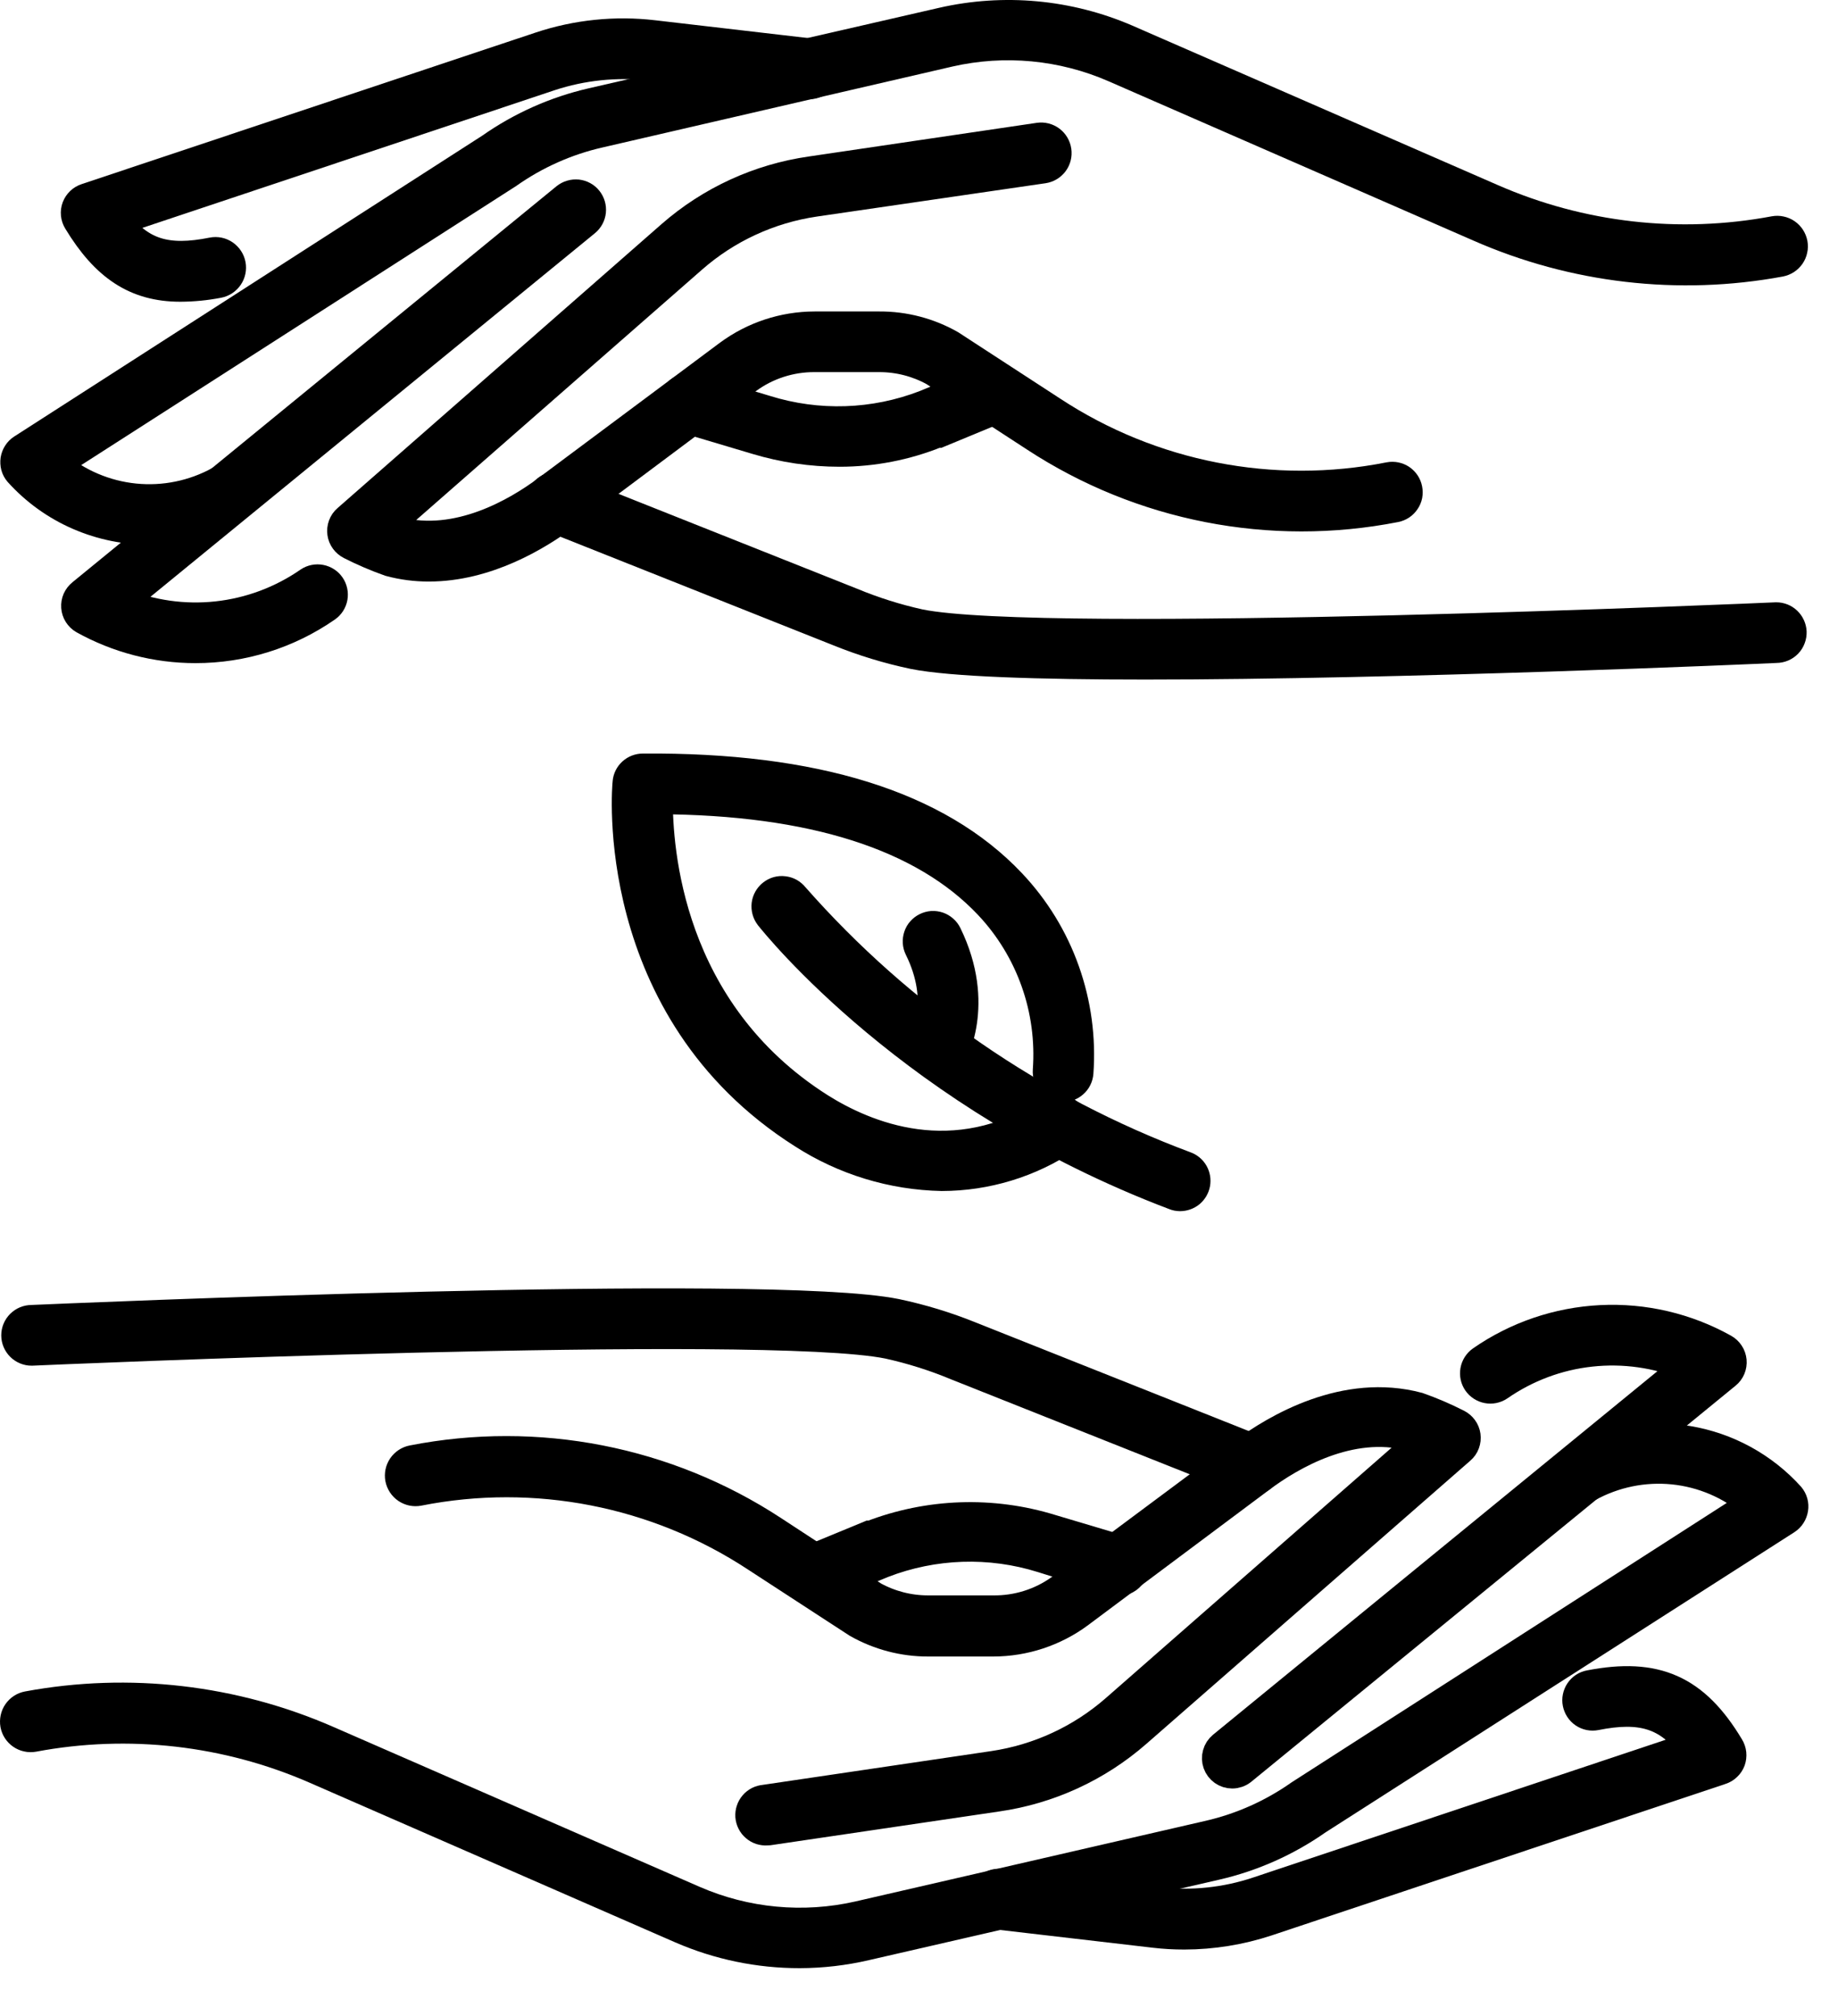
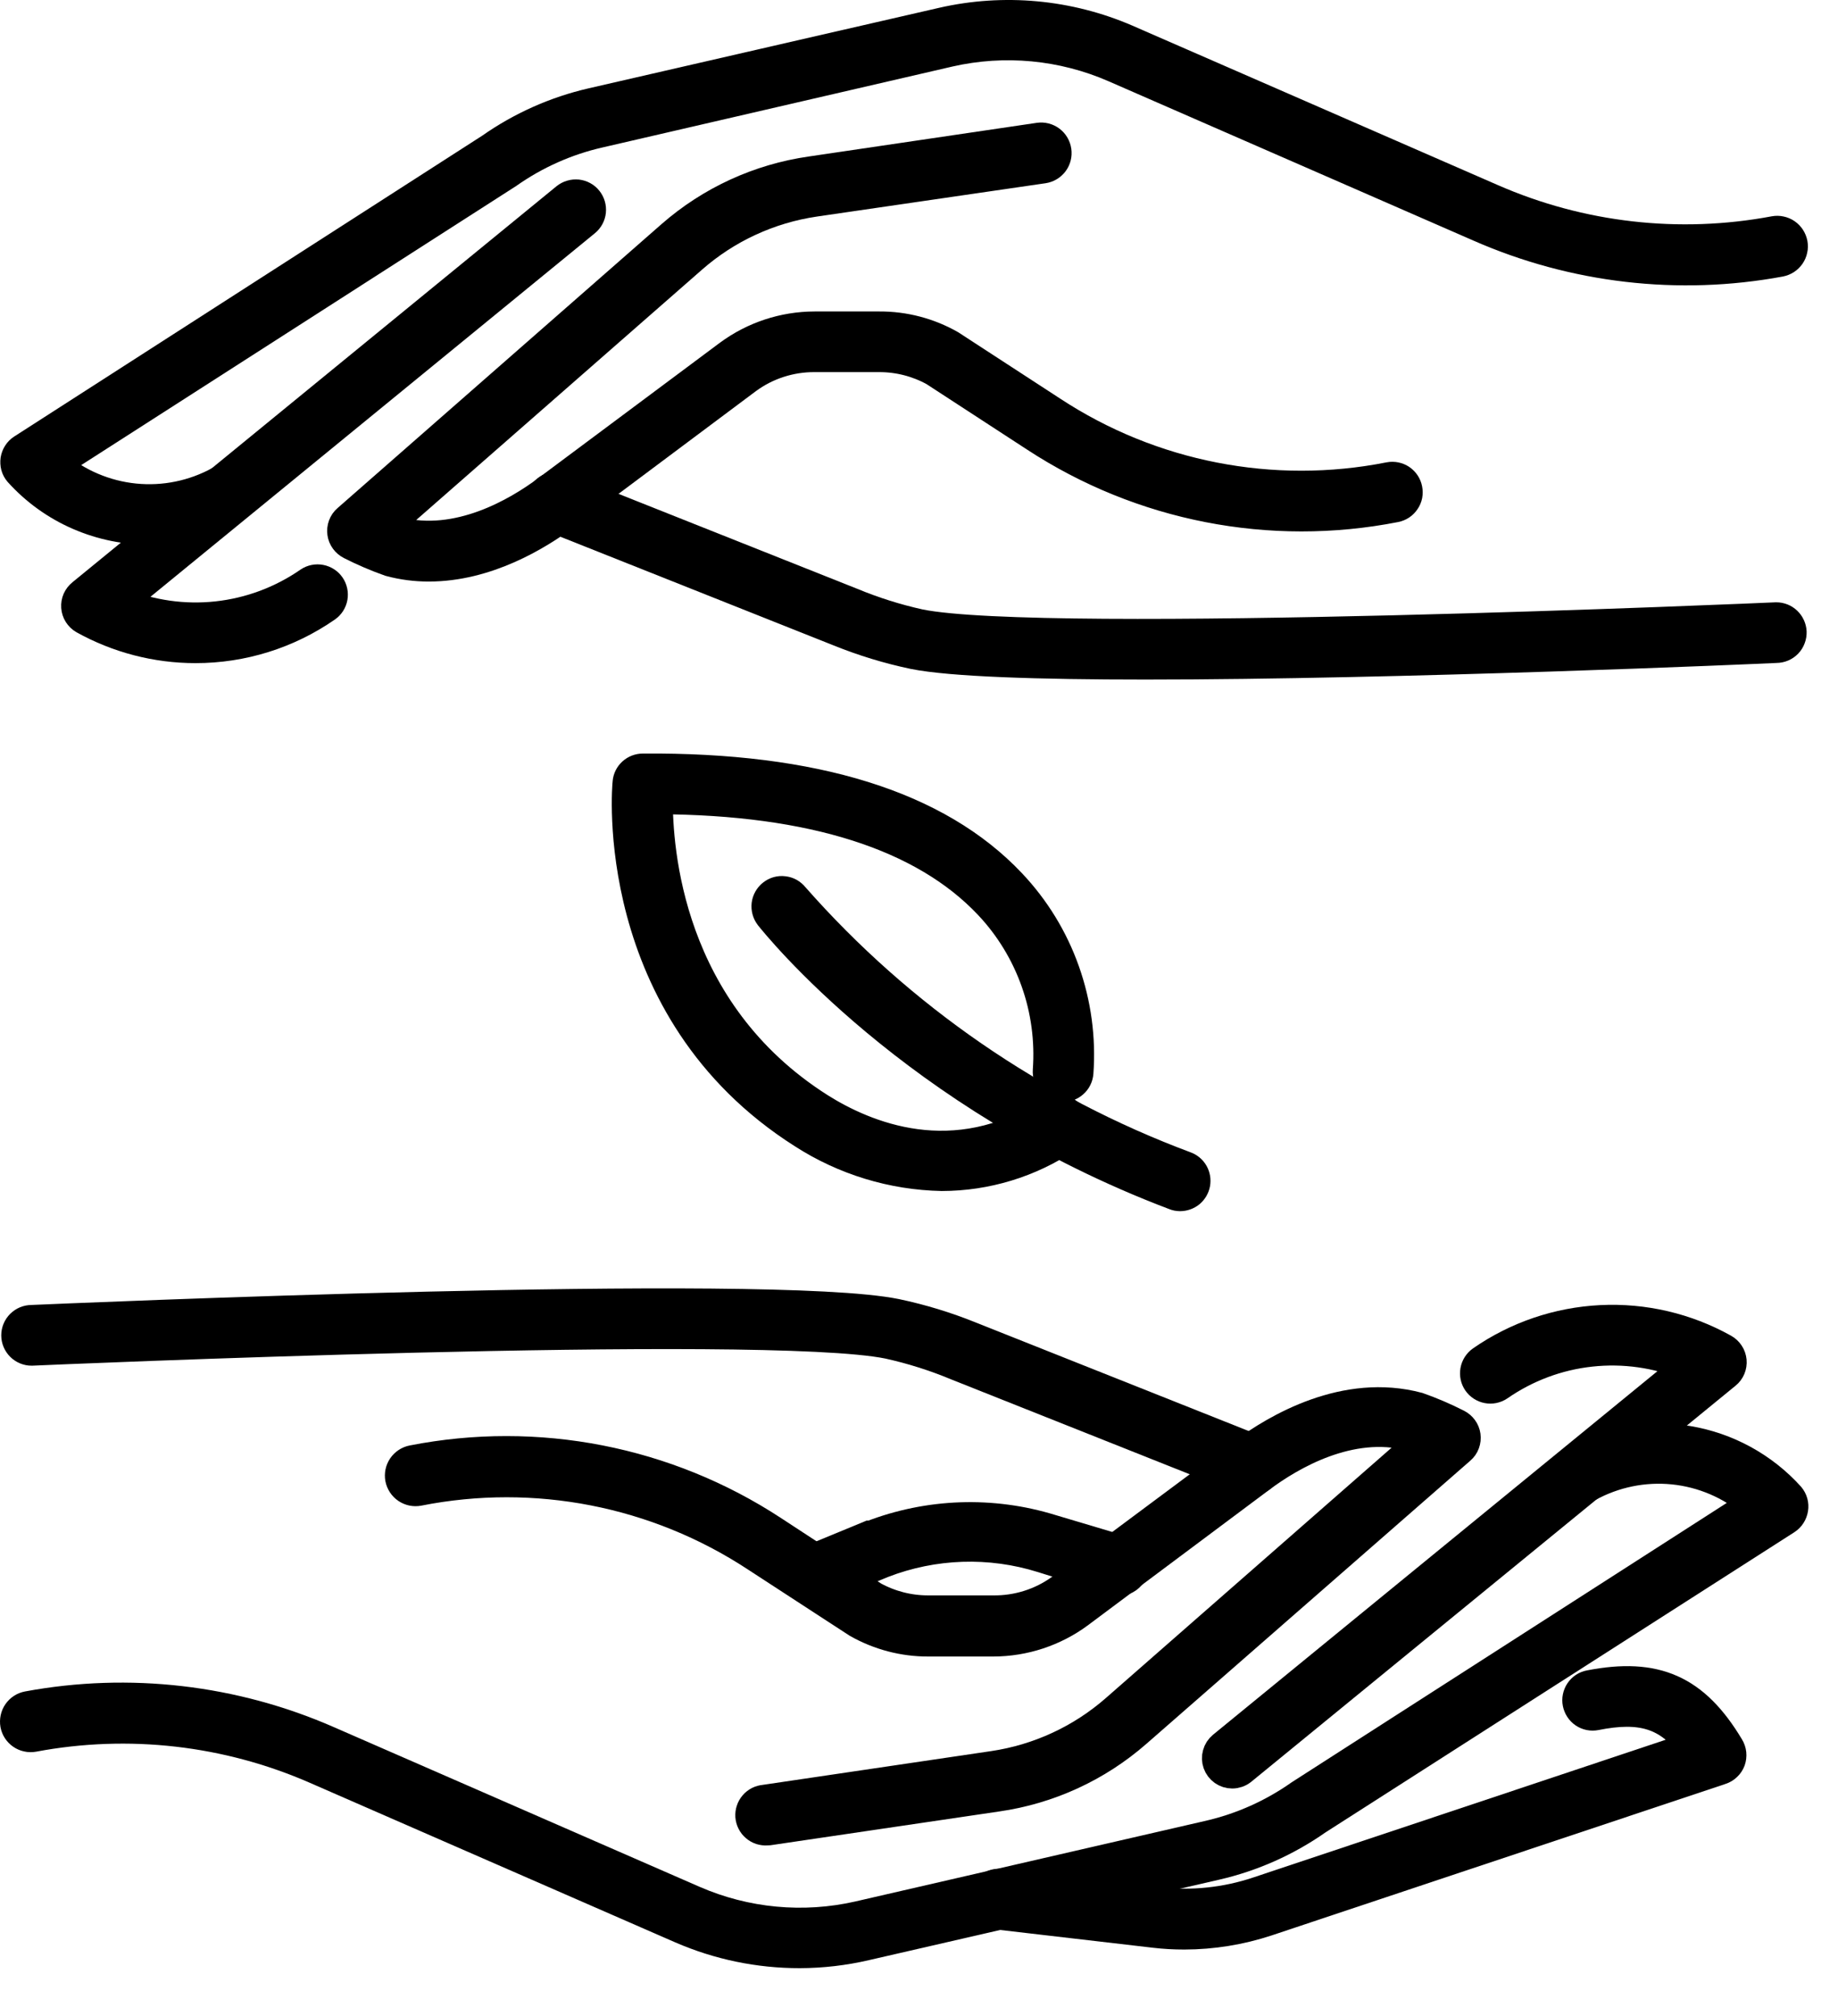
<svg xmlns="http://www.w3.org/2000/svg" fill="none" viewBox="0 0 31 34" height="34" width="31">
  <path stroke-width="0.5" stroke="black" fill="black" d="M12.934 30.874C12.899 30.877 12.865 30.872 12.832 30.862C12.799 30.851 12.769 30.834 12.743 30.811C12.717 30.789 12.695 30.762 12.68 30.731C12.664 30.7 12.655 30.666 12.652 30.632C12.65 30.598 12.654 30.563 12.665 30.531C12.675 30.498 12.693 30.468 12.715 30.442C12.738 30.415 12.765 30.394 12.796 30.378C12.826 30.363 12.86 30.354 12.894 30.351L16.75 29.781C17.518 29.668 18.237 29.335 18.82 28.823L23.986 24.297C23.92 24.267 23.852 24.241 23.782 24.219C22.77 23.957 21.771 24.543 21.266 24.92L18.202 27.209C17.783 27.519 17.275 27.687 16.753 27.688H15.659C15.239 27.69 14.826 27.581 14.461 27.374L12.748 26.259C11.07 25.157 9.027 24.758 7.058 25.148C6.988 25.161 6.917 25.146 6.858 25.106C6.8 25.066 6.76 25.005 6.746 24.936C6.733 24.866 6.748 24.794 6.788 24.736C6.828 24.678 6.889 24.637 6.958 24.624C9.061 24.211 11.243 24.637 13.036 25.812L14.731 26.921C15.013 27.076 15.33 27.157 15.652 27.157H16.745C17.155 27.163 17.556 27.038 17.888 26.798L20.952 24.517C21.533 24.083 22.692 23.405 23.918 23.732C24.144 23.812 24.364 23.906 24.578 24.015C24.616 24.034 24.649 24.062 24.674 24.096C24.7 24.131 24.716 24.171 24.722 24.214C24.728 24.256 24.723 24.3 24.708 24.341C24.693 24.382 24.668 24.418 24.635 24.446L19.17 29.223C18.506 29.804 17.689 30.179 16.816 30.304L12.97 30.872L12.934 30.874Z" />
  <path stroke-width="0.5" stroke="black" fill="black" d="M19.976 32.63C19.807 32.63 19.639 32.621 19.471 32.601L16.816 32.292C16.746 32.284 16.683 32.249 16.64 32.194C16.596 32.139 16.576 32.07 16.584 32C16.592 31.931 16.627 31.868 16.682 31.824C16.737 31.781 16.807 31.761 16.876 31.769L19.534 32.078C20.101 32.143 20.675 32.083 21.216 31.902L28.541 29.456C28.128 28.912 27.68 28.779 26.911 28.933C26.843 28.946 26.773 28.932 26.715 28.893C26.658 28.854 26.619 28.794 26.605 28.726C26.598 28.692 26.598 28.658 26.605 28.624C26.612 28.59 26.625 28.558 26.644 28.529C26.663 28.5 26.688 28.476 26.717 28.456C26.746 28.437 26.778 28.424 26.812 28.418C27.924 28.201 28.586 28.494 29.166 29.464C29.187 29.498 29.2 29.536 29.204 29.575C29.208 29.615 29.203 29.654 29.19 29.692C29.176 29.729 29.154 29.762 29.125 29.789C29.097 29.816 29.063 29.837 29.025 29.849L21.368 32.405C20.919 32.553 20.449 32.629 19.976 32.63Z" />
  <path stroke-width="0.5" stroke="black" fill="black" d="M13.488 32.944C12.8 32.945 12.12 32.804 11.489 32.53L5.331 29.841C3.833 29.185 2.172 28.995 0.564 29.297C0.53 29.303 0.495 29.303 0.461 29.295C0.426 29.288 0.394 29.274 0.365 29.254C0.307 29.214 0.267 29.153 0.254 29.084C0.248 29.049 0.249 29.014 0.256 28.98C0.263 28.945 0.277 28.913 0.297 28.884C0.337 28.826 0.398 28.786 0.468 28.773C2.179 28.456 3.947 28.662 5.54 29.362L11.699 32.051C12.575 32.433 13.55 32.525 14.482 32.313L20.389 30.953C20.941 30.826 21.462 30.593 21.925 30.267L29.567 25.36C29.187 25.036 28.717 24.836 28.221 24.786C27.725 24.736 27.225 24.839 26.788 25.079C26.73 25.104 26.665 25.106 26.605 25.086C26.545 25.065 26.495 25.024 26.463 24.97C26.431 24.915 26.42 24.851 26.431 24.789C26.443 24.727 26.477 24.671 26.527 24.632C27.116 24.305 27.799 24.187 28.464 24.297C29.129 24.407 29.737 24.739 30.189 25.239C30.213 25.268 30.231 25.301 30.241 25.337C30.251 25.374 30.253 25.411 30.247 25.448C30.241 25.485 30.228 25.52 30.208 25.551C30.189 25.582 30.162 25.609 30.132 25.629L22.218 30.696C21.702 31.058 21.121 31.317 20.507 31.458L14.6 32.815C14.235 32.9 13.862 32.943 13.488 32.944Z" />
  <path stroke-width="0.5" stroke="black" fill="black" d="M20.782 29.914C20.728 29.914 20.676 29.897 20.632 29.866C20.588 29.834 20.555 29.791 20.537 29.74C20.519 29.689 20.517 29.635 20.532 29.583C20.546 29.531 20.576 29.485 20.617 29.451L28.465 23.031C27.948 22.819 27.385 22.739 26.829 22.8C26.273 22.86 25.741 23.06 25.281 23.379C25.224 23.417 25.154 23.431 25.087 23.418C25.019 23.405 24.959 23.366 24.92 23.309C24.881 23.252 24.867 23.183 24.879 23.115C24.891 23.047 24.93 22.987 24.986 22.947C25.58 22.534 26.279 22.297 27.001 22.261C27.724 22.225 28.443 22.393 29.075 22.746C29.112 22.767 29.144 22.796 29.167 22.832C29.191 22.868 29.205 22.909 29.209 22.951C29.213 22.994 29.206 23.037 29.19 23.076C29.173 23.116 29.147 23.151 29.114 23.177L20.947 29.856C20.9 29.894 20.842 29.914 20.782 29.914Z" />
  <path stroke-width="0.5" stroke="black" fill="black" d="M13.797 26.798C13.737 26.798 13.679 26.776 13.633 26.738C13.586 26.7 13.555 26.646 13.543 26.588C13.531 26.529 13.54 26.468 13.568 26.415C13.597 26.361 13.642 26.32 13.697 26.296L14.665 25.896H14.691C15.663 25.52 16.733 25.483 17.729 25.791L18.94 26.152C19.006 26.172 19.062 26.217 19.096 26.279C19.129 26.34 19.136 26.411 19.116 26.478C19.097 26.544 19.051 26.601 18.99 26.634C18.929 26.667 18.857 26.674 18.791 26.654L17.579 26.275C16.697 25.999 15.747 26.03 14.885 26.364L13.896 26.772C13.865 26.787 13.831 26.796 13.797 26.798Z" />
  <path stroke-width="0.5" stroke="black" fill="black" d="M21.109 24.967C21.073 24.974 21.037 24.974 21.001 24.967L16.133 23.031C15.761 22.876 15.377 22.755 14.984 22.668C12.892 22.241 0.656 22.777 0.533 22.783C0.464 22.783 0.397 22.755 0.348 22.706C0.299 22.657 0.271 22.59 0.271 22.521C0.271 22.452 0.299 22.385 0.348 22.336C0.397 22.287 0.464 22.259 0.533 22.259C1.038 22.238 12.96 21.715 15.113 22.155C15.541 22.245 15.96 22.373 16.366 22.537L21.234 24.473C21.287 24.5 21.329 24.544 21.354 24.598C21.378 24.652 21.383 24.712 21.369 24.77C21.354 24.827 21.32 24.878 21.273 24.914C21.226 24.95 21.168 24.968 21.109 24.967Z" />
  <path stroke-width="0.5" stroke="black" fill="black" d="M7.235 9.558C7.012 9.559 6.789 9.53 6.574 9.472C6.348 9.392 6.128 9.298 5.914 9.189C5.876 9.17 5.843 9.142 5.818 9.108C5.792 9.073 5.776 9.033 5.77 8.99C5.764 8.948 5.769 8.904 5.784 8.863C5.799 8.822 5.824 8.786 5.857 8.758L11.322 3.968C11.986 3.387 12.803 3.012 13.676 2.887L17.522 2.319C17.591 2.309 17.662 2.327 17.718 2.369C17.774 2.411 17.811 2.474 17.821 2.543C17.831 2.612 17.814 2.683 17.772 2.739C17.73 2.795 17.667 2.833 17.598 2.843L13.742 3.405C12.974 3.518 12.255 3.85 11.672 4.363L6.506 8.888C6.572 8.919 6.64 8.945 6.71 8.967C7.722 9.229 8.721 8.643 9.226 8.266L12.29 5.982C12.709 5.672 13.217 5.504 13.739 5.503H14.832C15.252 5.501 15.666 5.609 16.031 5.817L17.744 6.932C19.422 8.034 21.465 8.433 23.434 8.043C23.502 8.03 23.573 8.045 23.63 8.083C23.687 8.122 23.727 8.182 23.74 8.25C23.747 8.284 23.747 8.319 23.741 8.353C23.734 8.387 23.721 8.419 23.701 8.447C23.682 8.476 23.657 8.501 23.629 8.52C23.6 8.539 23.568 8.552 23.534 8.559C21.431 8.972 19.249 8.546 17.456 7.371L15.753 6.262C15.471 6.107 15.155 6.026 14.832 6.026H13.739C13.331 6.024 12.933 6.152 12.604 6.393L9.54 8.684C9.064 9.04 8.203 9.558 7.235 9.558Z" />
-   <path stroke-width="0.5" stroke="black" fill="black" d="M3.042 4.839C2.294 4.839 1.781 4.496 1.315 3.727C1.294 3.693 1.281 3.655 1.277 3.616C1.273 3.576 1.278 3.536 1.292 3.499C1.306 3.462 1.328 3.429 1.356 3.402C1.385 3.375 1.419 3.354 1.457 3.342L9.114 0.786C9.727 0.582 10.379 0.515 11.021 0.59L13.676 0.899C13.746 0.907 13.809 0.942 13.852 0.997C13.896 1.051 13.916 1.121 13.908 1.19C13.9 1.26 13.865 1.323 13.81 1.367C13.755 1.41 13.685 1.43 13.616 1.422L10.961 1.108C10.394 1.046 9.82 1.105 9.279 1.283L1.954 3.729C2.367 4.274 2.814 4.407 3.583 4.253C3.653 4.239 3.725 4.254 3.783 4.294C3.841 4.334 3.882 4.395 3.895 4.465C3.908 4.534 3.893 4.606 3.853 4.664C3.813 4.722 3.752 4.763 3.683 4.776C3.472 4.817 3.257 4.838 3.042 4.839Z" />
  <path stroke-width="0.5" stroke="black" fill="black" d="M2.555 8.936C2.134 8.943 1.717 8.859 1.33 8.691C0.944 8.524 0.598 8.275 0.316 7.962C0.292 7.934 0.274 7.9 0.264 7.864C0.255 7.828 0.253 7.79 0.258 7.753C0.264 7.717 0.277 7.682 0.297 7.651C0.317 7.619 0.343 7.593 0.374 7.573L8.274 2.495C8.79 2.133 9.371 1.874 9.985 1.733L15.892 0.376C16.933 0.138 18.023 0.239 19.003 0.663L25.161 3.35C26.659 4.006 28.32 4.196 29.928 3.894C29.962 3.888 29.997 3.888 30.031 3.896C30.066 3.903 30.098 3.917 30.127 3.937C30.156 3.957 30.18 3.982 30.199 4.011C30.218 4.04 30.231 4.073 30.238 4.108C30.244 4.142 30.244 4.177 30.236 4.211C30.229 4.246 30.215 4.278 30.195 4.307C30.175 4.335 30.15 4.36 30.121 4.379C30.091 4.398 30.059 4.411 30.024 4.418C28.313 4.735 26.545 4.529 24.952 3.829L18.794 1.14C17.917 0.758 16.942 0.666 16.01 0.878L10.103 2.244C9.551 2.37 9.03 2.603 8.567 2.929L0.926 7.832C1.306 8.154 1.775 8.354 2.271 8.404C2.767 8.454 3.267 8.352 3.704 8.111C3.762 8.087 3.827 8.085 3.887 8.105C3.947 8.126 3.998 8.167 4.029 8.221C4.061 8.276 4.072 8.34 4.061 8.402C4.049 8.464 4.015 8.52 3.965 8.559C3.538 8.81 3.051 8.94 2.555 8.936Z" />
  <path stroke-width="0.5" stroke="black" fill="black" d="M3.296 10.934C2.636 10.934 1.988 10.765 1.412 10.445C1.375 10.424 1.344 10.393 1.321 10.357C1.298 10.321 1.285 10.28 1.282 10.237C1.279 10.195 1.286 10.152 1.303 10.113C1.321 10.074 1.347 10.04 1.381 10.013L9.545 3.334C9.572 3.313 9.603 3.296 9.636 3.287C9.669 3.277 9.704 3.274 9.738 3.277C9.772 3.281 9.805 3.291 9.836 3.308C9.866 3.324 9.893 3.347 9.914 3.374C9.957 3.428 9.977 3.496 9.97 3.565C9.963 3.633 9.929 3.696 9.875 3.74L2.027 10.16C2.544 10.372 3.107 10.452 3.663 10.391C4.219 10.33 4.751 10.131 5.211 9.812C5.268 9.774 5.338 9.76 5.405 9.773C5.473 9.786 5.533 9.825 5.572 9.882C5.61 9.938 5.625 10.008 5.613 10.076C5.601 10.144 5.562 10.204 5.506 10.243C4.857 10.694 4.086 10.935 3.296 10.934Z" />
-   <path stroke-width="0.5" stroke="black" fill="black" d="M14.16 7.622C13.687 7.622 13.216 7.552 12.763 7.416L11.552 7.055C11.485 7.035 11.429 6.989 11.396 6.928C11.363 6.867 11.356 6.795 11.375 6.729C11.395 6.662 11.441 6.606 11.502 6.573C11.563 6.54 11.634 6.532 11.701 6.552L12.912 6.916C13.795 7.192 14.745 7.161 15.607 6.827L16.596 6.419C16.628 6.406 16.662 6.399 16.697 6.399C16.731 6.399 16.765 6.406 16.797 6.419C16.829 6.433 16.858 6.452 16.882 6.477C16.906 6.501 16.926 6.531 16.939 6.563C16.964 6.627 16.964 6.699 16.937 6.763C16.91 6.826 16.859 6.877 16.795 6.903L15.827 7.303H15.8C15.279 7.514 14.722 7.622 14.16 7.622Z" />
  <path stroke-width="0.5" stroke="black" fill="black" d="M19.317 11.211C17.525 11.211 16.041 11.164 15.408 11.036C14.98 10.946 14.561 10.818 14.155 10.654L9.287 8.718C9.254 8.705 9.225 8.685 9.2 8.66C9.175 8.636 9.155 8.606 9.142 8.574C9.128 8.541 9.121 8.506 9.121 8.471C9.121 8.436 9.128 8.401 9.141 8.369C9.155 8.337 9.174 8.307 9.199 8.282C9.224 8.257 9.253 8.238 9.286 8.224C9.318 8.211 9.353 8.204 9.388 8.204C9.423 8.204 9.458 8.21 9.491 8.224L14.359 10.16C14.73 10.314 15.115 10.436 15.508 10.523C17.601 10.95 29.836 10.414 29.959 10.408C30.026 10.408 30.091 10.434 30.139 10.48C30.188 10.527 30.217 10.59 30.221 10.657C30.222 10.692 30.217 10.728 30.204 10.761C30.192 10.794 30.173 10.825 30.149 10.85C30.124 10.876 30.095 10.896 30.062 10.91C30.029 10.924 29.994 10.931 29.959 10.931C29.634 10.947 23.597 11.211 19.317 11.211Z" />
  <path stroke-width="0.5" stroke="black" fill="black" d="M15.884 19.837C15.053 19.82 14.242 19.573 13.543 19.123C10.223 17.019 10.576 13.231 10.582 13.195C10.588 13.13 10.618 13.07 10.667 13.026C10.715 12.983 10.778 12.959 10.843 12.959C13.737 12.936 15.814 13.584 17.056 14.9C17.457 15.324 17.765 15.827 17.96 16.377C18.155 16.926 18.234 17.51 18.192 18.092C18.187 18.161 18.155 18.226 18.102 18.271C18.05 18.317 17.981 18.34 17.912 18.335C17.843 18.33 17.778 18.298 17.732 18.246C17.687 18.193 17.664 18.125 17.669 18.055C17.706 17.546 17.638 17.034 17.467 16.553C17.296 16.071 17.027 15.63 16.677 15.259C15.576 14.092 13.7 13.493 11.097 13.482C11.097 14.299 11.249 17.048 13.828 18.683C14.584 19.159 16.088 19.805 17.705 18.756C17.764 18.719 17.834 18.705 17.902 18.72C17.97 18.734 18.03 18.775 18.067 18.834C18.105 18.892 18.119 18.963 18.104 19.031C18.09 19.099 18.049 19.158 17.99 19.196C17.367 19.613 16.634 19.836 15.884 19.837Z" />
  <path stroke-width="0.5" stroke="black" fill="black" d="M19.902 20.177C19.871 20.177 19.84 20.171 19.811 20.159C15.398 18.489 13.077 15.57 12.98 15.45C12.959 15.422 12.943 15.391 12.934 15.358C12.925 15.325 12.922 15.29 12.926 15.256C12.93 15.222 12.941 15.189 12.958 15.159C12.975 15.129 12.998 15.102 13.025 15.081C13.052 15.059 13.083 15.044 13.116 15.034C13.149 15.025 13.184 15.022 13.219 15.027C13.253 15.031 13.286 15.041 13.316 15.058C13.346 15.075 13.372 15.098 13.394 15.125C15.185 17.161 17.453 18.722 19.994 19.669C20.052 19.69 20.101 19.731 20.132 19.785C20.162 19.838 20.173 19.901 20.162 19.962C20.151 20.022 20.119 20.077 20.072 20.117C20.024 20.156 19.964 20.177 19.902 20.177Z" />
-   <path stroke-width="0.5" stroke="black" fill="black" d="M15.811 17.953C15.764 17.954 15.718 17.941 15.678 17.917C15.618 17.882 15.575 17.825 15.557 17.758C15.54 17.692 15.549 17.621 15.583 17.561C15.602 17.529 15.95 16.896 15.502 15.991C15.487 15.96 15.478 15.927 15.476 15.892C15.474 15.858 15.479 15.824 15.49 15.791C15.501 15.758 15.518 15.728 15.541 15.703C15.564 15.677 15.592 15.656 15.623 15.641C15.653 15.626 15.687 15.617 15.721 15.614C15.756 15.612 15.79 15.617 15.823 15.628C15.855 15.639 15.885 15.657 15.911 15.68C15.937 15.702 15.958 15.73 15.973 15.761C16.551 16.944 16.057 17.802 16.036 17.835C16.012 17.873 15.978 17.903 15.939 17.924C15.899 17.944 15.855 17.954 15.811 17.953Z" />
</svg>